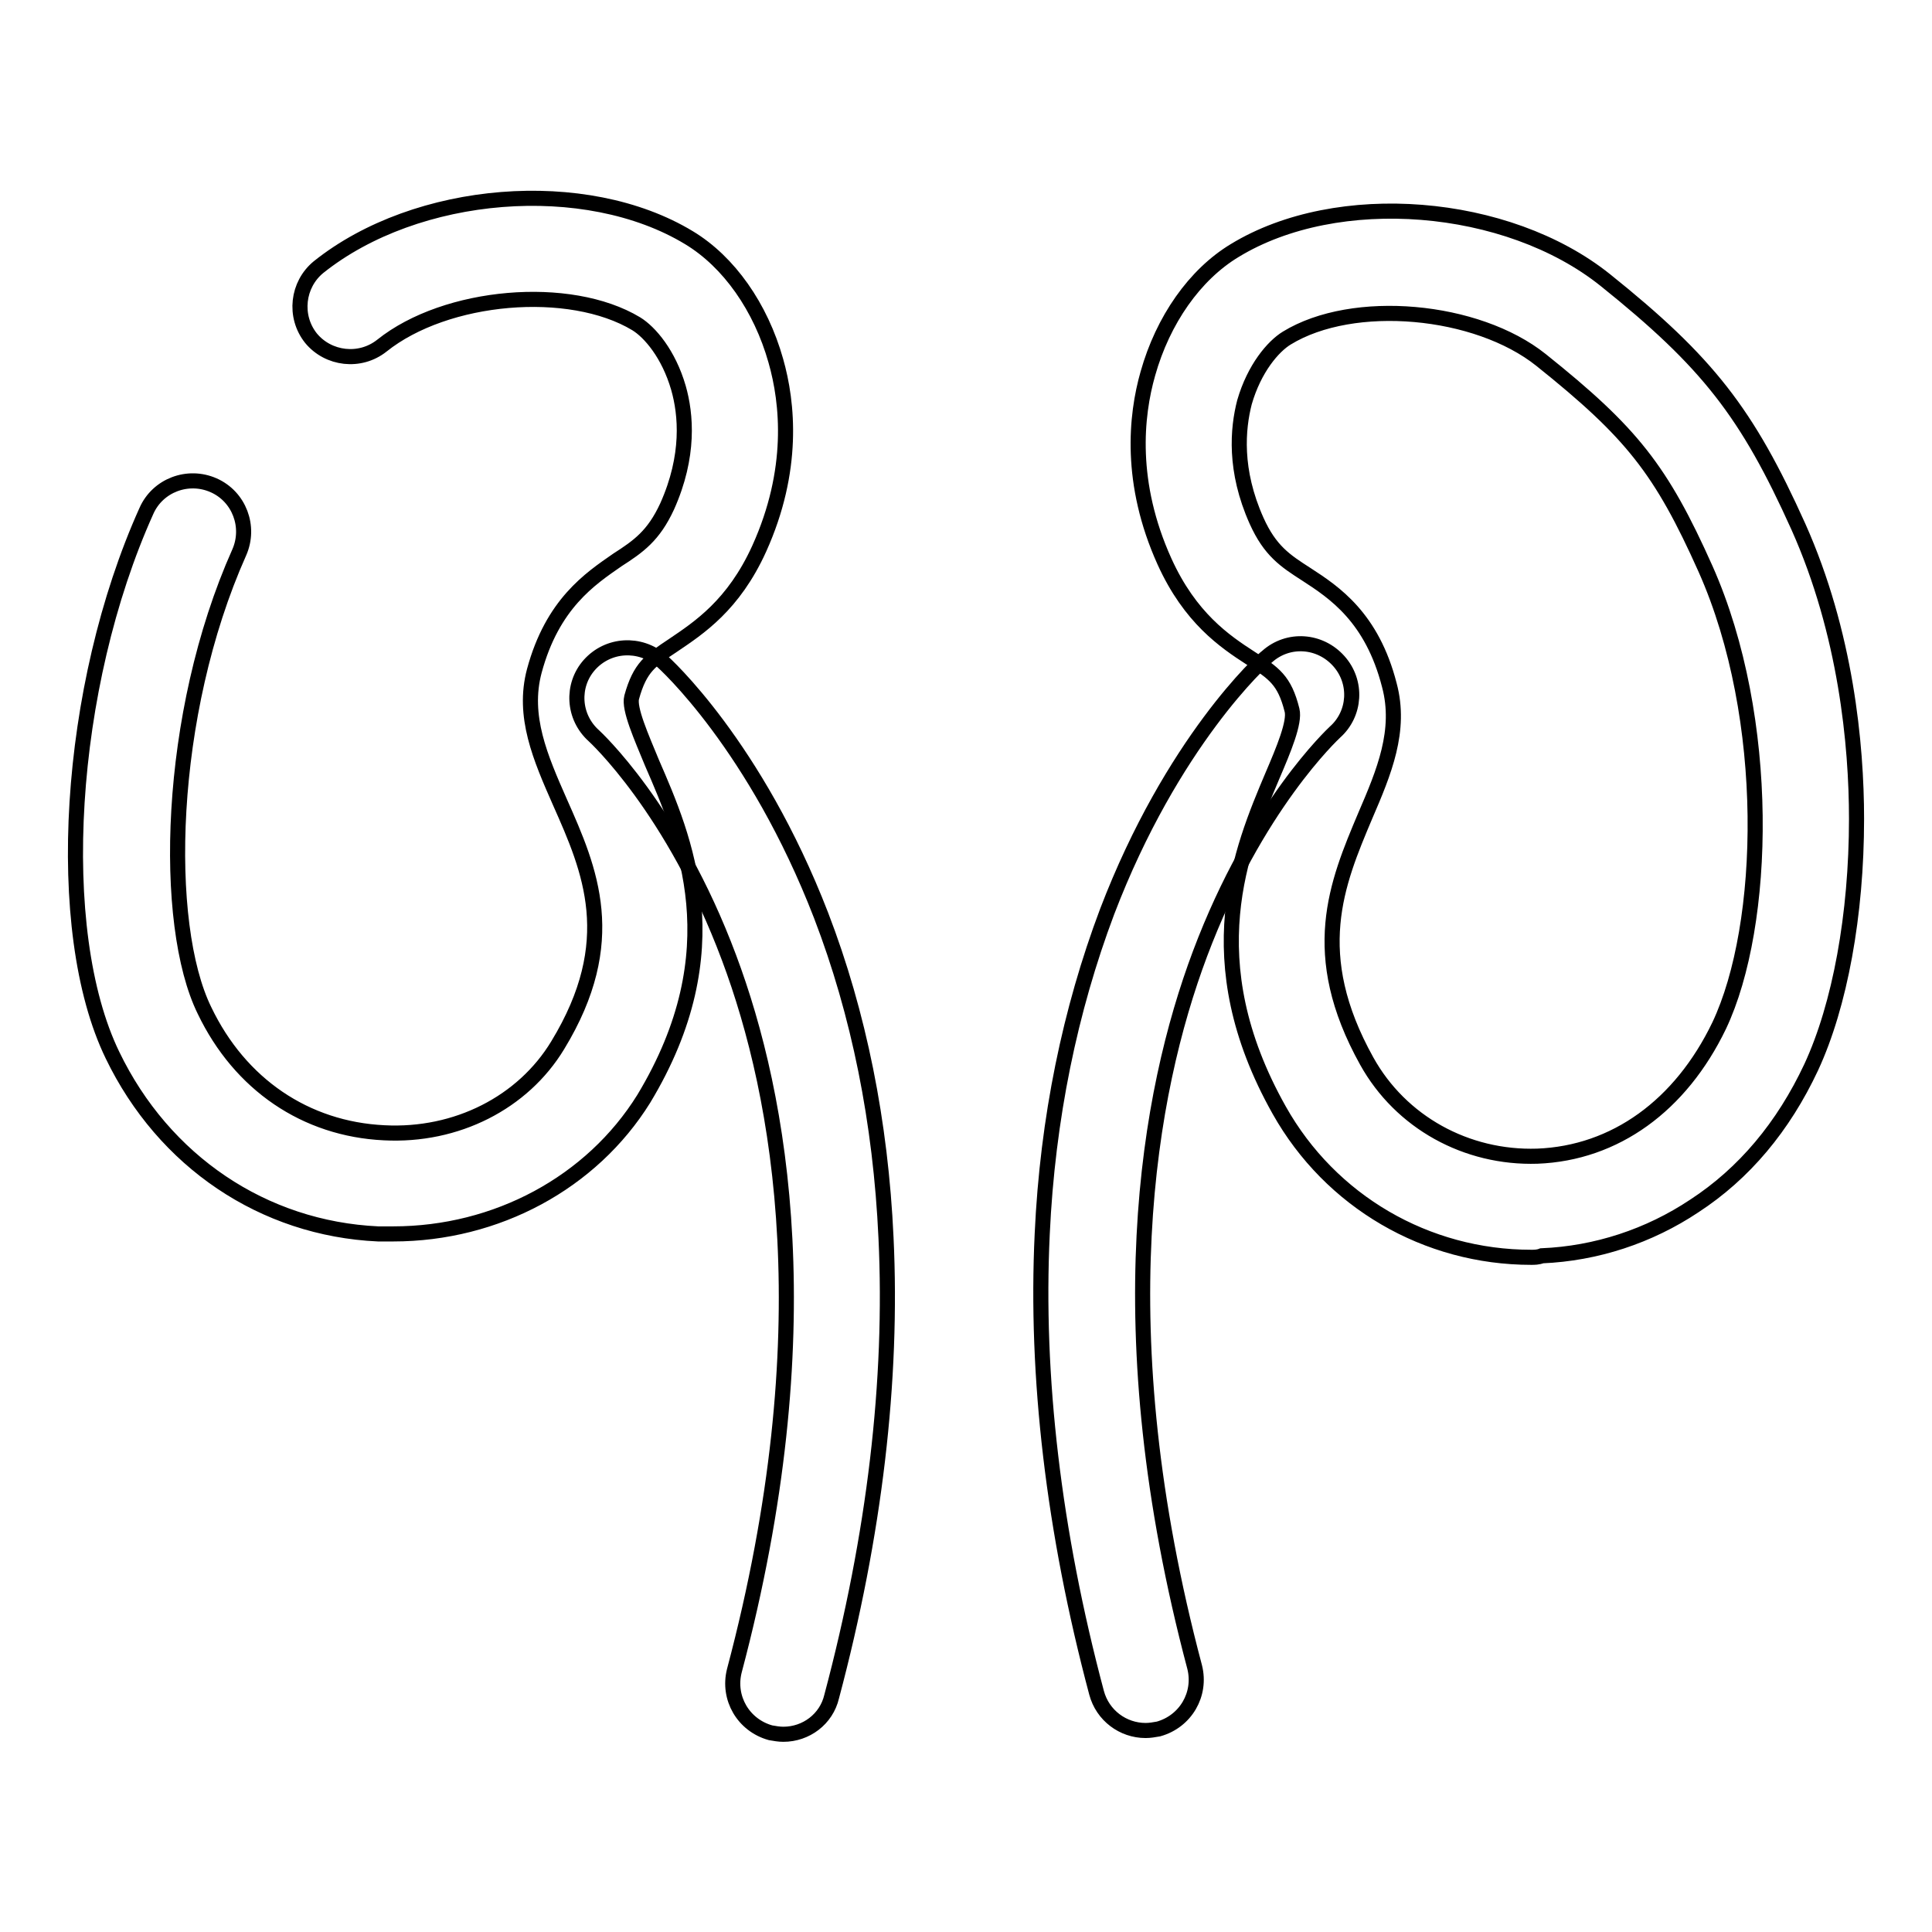
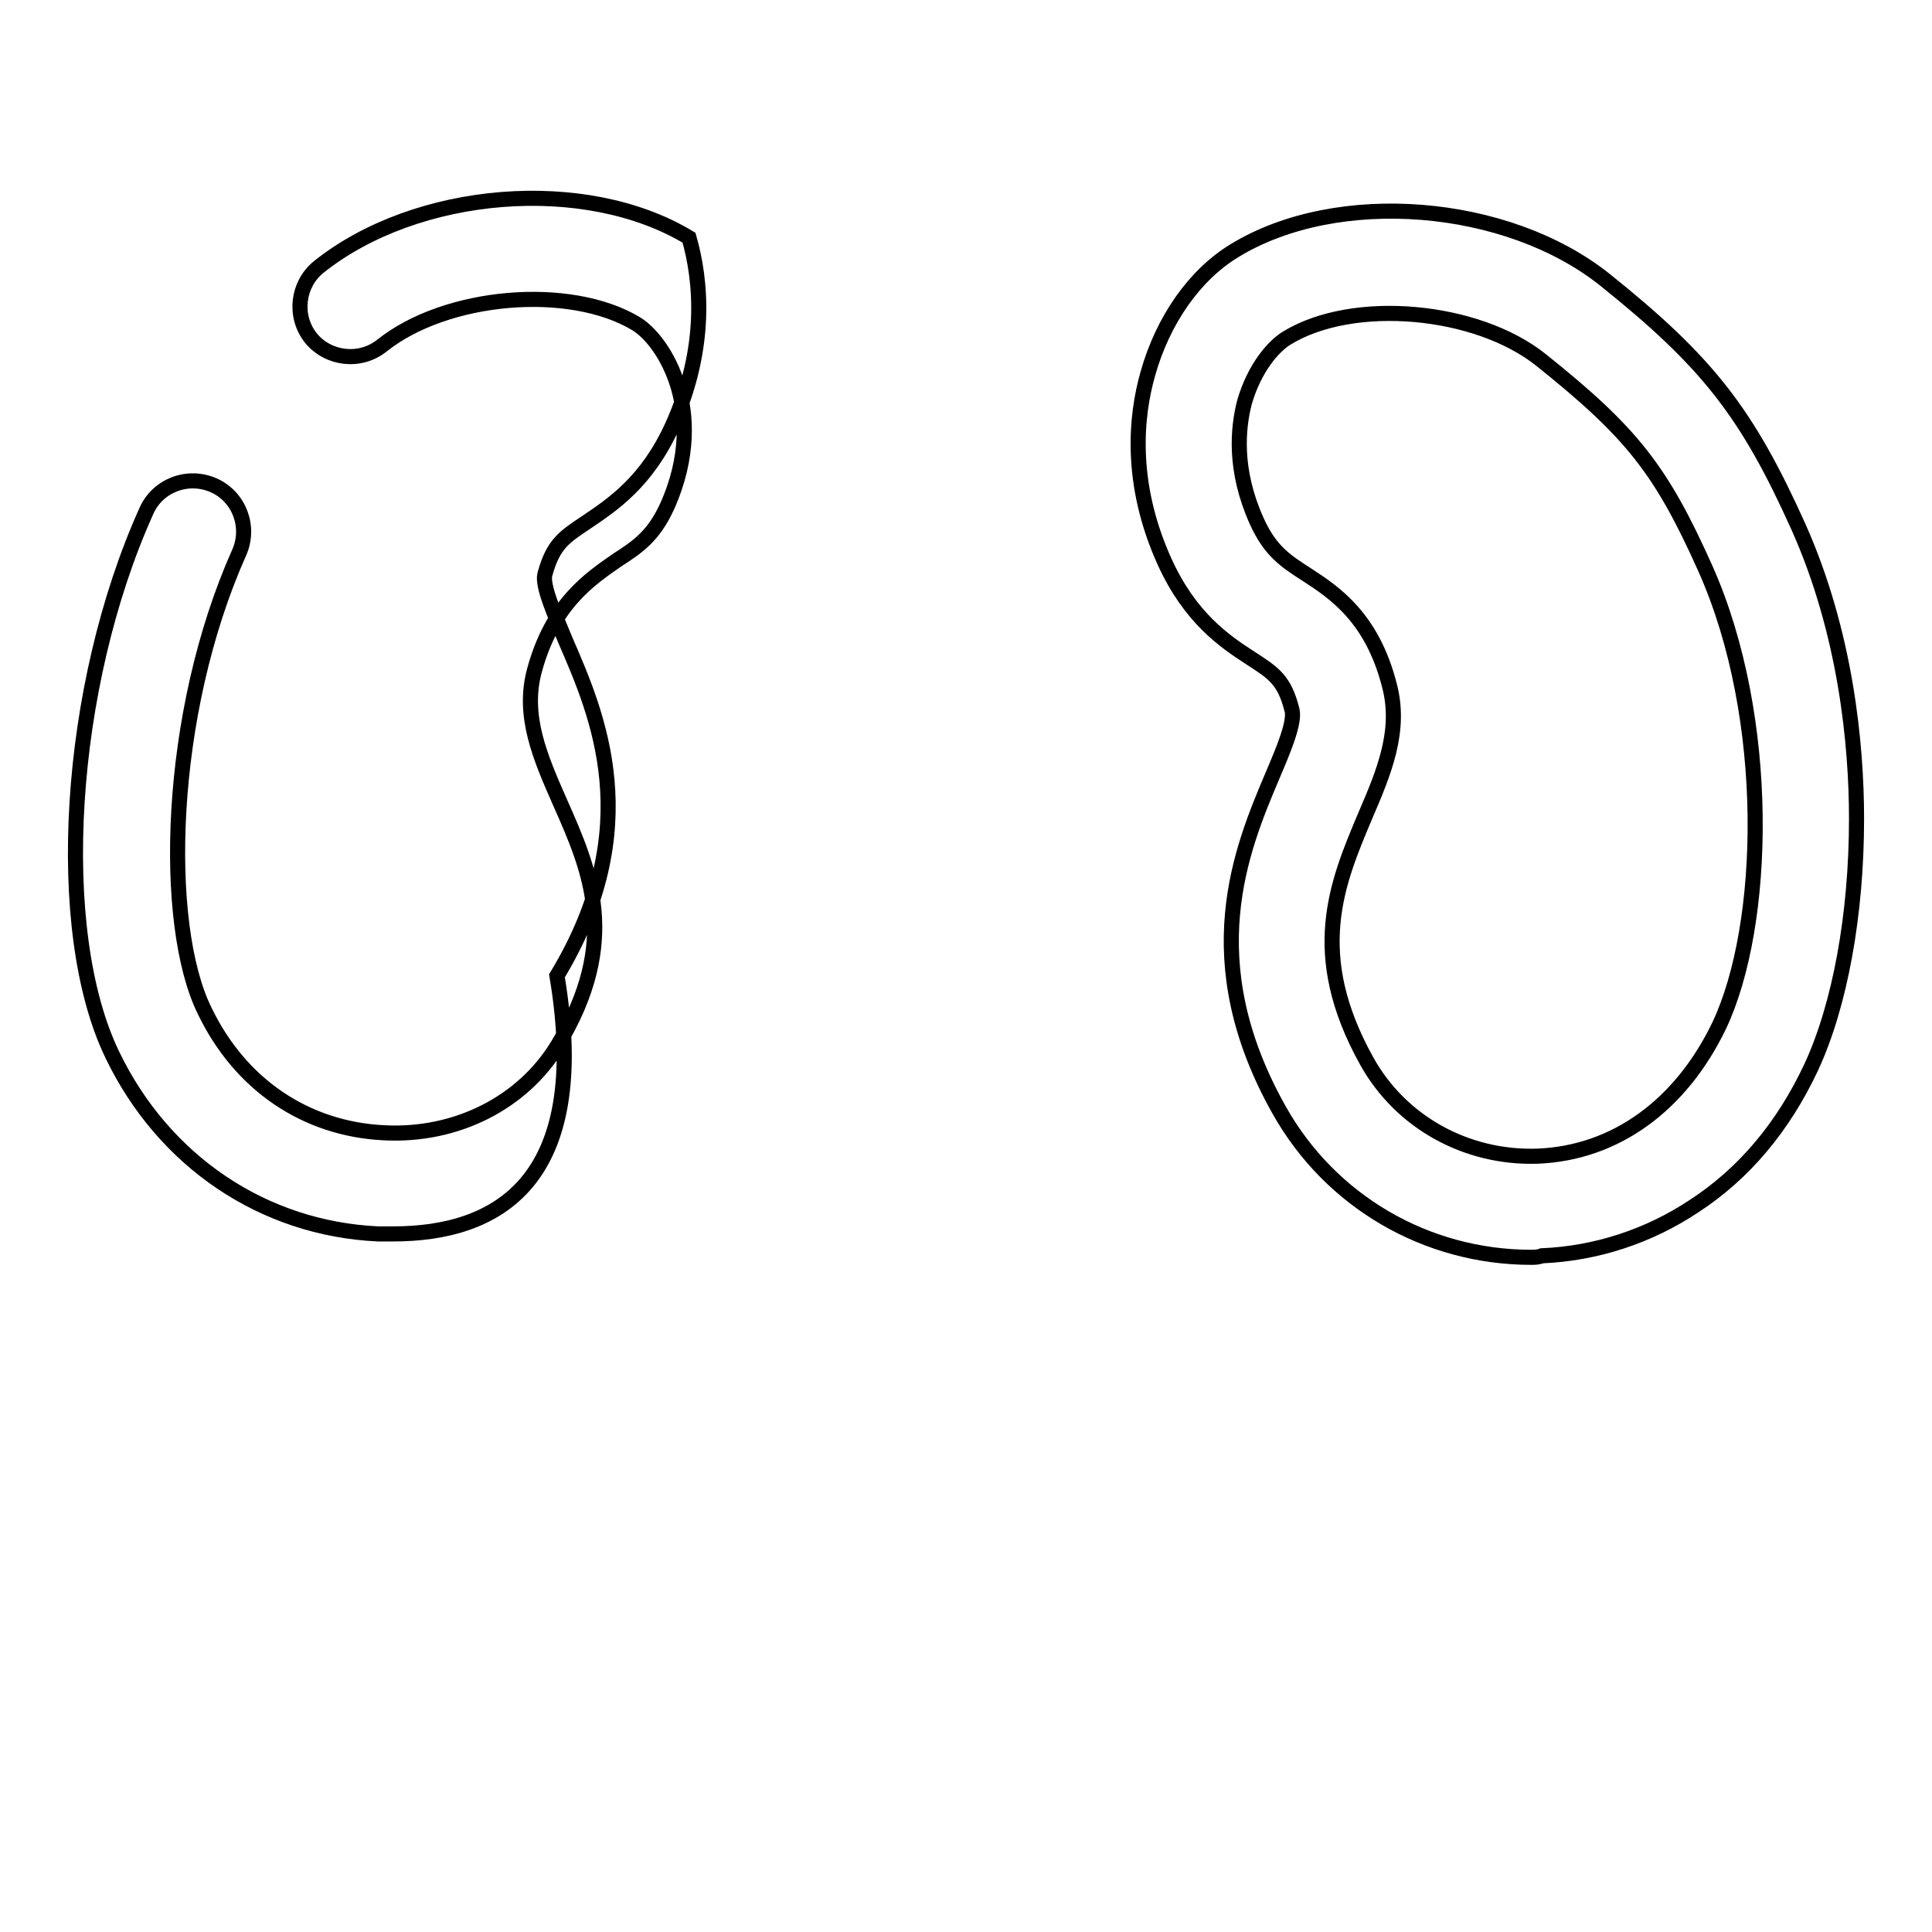
<svg xmlns="http://www.w3.org/2000/svg" version="1.1" x="0px" y="0px" viewBox="0 0 256 256" enable-background="new 0 0 256 256" xml:space="preserve">
  <g>
-     <path stroke-width="2" fill-opacity="0" stroke="#000000" d="M52.1,163.5c-0.7,0-1.3,0-2,0c-15.2-0.7-28.4-9.6-35.2-23.7c-8-16.5-6-48.8,4.5-72.1 c1.5-3.4,5.5-4.9,8.9-3.4c3.4,1.5,4.9,5.5,3.4,8.9c-9.6,21.5-10.2,49.3-4.6,60.7c4.7,9.8,13.4,15.7,23.8,16.2 c9.6,0.5,18.4-4,23-11.6c8.4-13.8,4.3-23.2,0.3-32.2c-2.6-5.9-5-11.4-3.4-17.4c2.4-8.9,7.4-12.2,11-14.7c2.8-1.8,4.8-3.2,6.6-7.1 c3-6.7,2.5-12.2,1.5-15.7c-1.3-4.5-3.8-7.4-5.6-8.5c-8.8-5.3-25.2-3.9-33.7,2.9c-2.9,2.3-7.1,1.8-9.4-1c-2.3-2.9-1.8-7.1,1-9.4 c13-10.4,35.4-12.2,49.1-3.9c5.3,3.2,9.5,9.2,11.5,16.3c1.6,5.6,2.5,14.5-2.2,24.9c-3.4,7.5-8,10.5-11.4,12.8c-3,2-4.4,2.9-5.5,6.9 c-0.4,1.5,1.3,5.3,2.7,8.7c4.3,9.9,10.8,24.8-1.1,44.5C78.4,156.7,65.8,163.5,52.1,163.5z M202.9,166.6c-13.9,0-26.6-7.4-33.4-19.5 c-11.2-19.9-5-34.6-0.9-44.3c1.5-3.5,3-7.1,2.6-8.7c-1-4-2.4-4.9-5.5-6.9c-3.4-2.2-8-5.3-11.4-12.8c-4.7-10.4-3.8-19.3-2.2-24.9 c2-7.1,6.2-13.1,11.5-16.3c13.6-8.3,36.1-6.5,49.1,3.9c13.6,10.9,18.8,17.6,25.6,32.7c6.3,14.1,7.7,28.9,7.7,38.7 c0,12.7-2.2,24.7-6,32.9c-3.7,7.9-8.9,14.1-15.5,18.4c-6,4-13,6.3-20.2,6.6C203.8,166.6,203.3,166.6,202.9,166.6L202.9,166.6z  M166.5,69c1.8,4,3.8,5.3,6.6,7.1c3.7,2.4,8.7,5.7,11,14.7c1.6,6-0.7,11.5-3.2,17.3c-3.8,9-7.7,18.3,0.2,32.5 c4.5,8.1,13.2,12.9,22.6,12.6c10.3-0.4,19-6.7,24.1-17.3c6.3-13.3,7-40.7-1.8-60.5c-5.9-13.2-9.8-18.1-21.8-27.7 c-8.5-6.8-24.9-8.3-33.7-2.9c-1.8,1.1-4.3,4-5.6,8.5C164,56.8,163.5,62.3,166.5,69L166.5,69z" />
-     <path stroke-width="2" fill-opacity="0" stroke="#000000" d="M103.8,229.8c-0.6,0-1.1-0.1-1.7-0.2c-3.6-1-5.7-4.6-4.8-8.2c11.9-44.8,6.2-76.1-0.7-94.5 c-7.4-19.8-17.8-29.3-17.9-29.4c-2.8-2.5-3-6.7-0.6-9.4c2.5-2.8,6.7-3,9.5-0.6c0.5,0.4,12.5,11.3,21.2,33.8c5,13,7.9,27.4,8.6,42.7 c0.9,18.9-1.5,39.4-7.2,60.8C109.5,227.8,106.8,229.8,103.8,229.8z M151.8,229.3c-3,0-5.7-2-6.5-5c-5.7-21.4-8.1-41.9-7.2-60.8 c0.7-15.3,3.7-29.7,8.6-42.7c8.6-22.5,20.6-33.4,21.2-33.8c2.8-2.5,7-2.2,9.5,0.6c2.5,2.8,2.2,7-0.5,9.4 c-0.2,0.2-10.5,9.7-17.9,29.4c-6.9,18.4-12.6,49.7-0.7,94.5c0.9,3.6-1.2,7.2-4.8,8.2C152.9,229.2,152.4,229.3,151.8,229.3 L151.8,229.3z" />
+     <path stroke-width="2" fill-opacity="0" stroke="#000000" d="M52.1,163.5c-0.7,0-1.3,0-2,0c-15.2-0.7-28.4-9.6-35.2-23.7c-8-16.5-6-48.8,4.5-72.1 c1.5-3.4,5.5-4.9,8.9-3.4c3.4,1.5,4.9,5.5,3.4,8.9c-9.6,21.5-10.2,49.3-4.6,60.7c4.7,9.8,13.4,15.7,23.8,16.2 c9.6,0.5,18.4-4,23-11.6c8.4-13.8,4.3-23.2,0.3-32.2c-2.6-5.9-5-11.4-3.4-17.4c2.4-8.9,7.4-12.2,11-14.7c2.8-1.8,4.8-3.2,6.6-7.1 c3-6.7,2.5-12.2,1.5-15.7c-1.3-4.5-3.8-7.4-5.6-8.5c-8.8-5.3-25.2-3.9-33.7,2.9c-2.9,2.3-7.1,1.8-9.4-1c-2.3-2.9-1.8-7.1,1-9.4 c13-10.4,35.4-12.2,49.1-3.9c1.6,5.6,2.5,14.5-2.2,24.9c-3.4,7.5-8,10.5-11.4,12.8c-3,2-4.4,2.9-5.5,6.9 c-0.4,1.5,1.3,5.3,2.7,8.7c4.3,9.9,10.8,24.8-1.1,44.5C78.4,156.7,65.8,163.5,52.1,163.5z M202.9,166.6c-13.9,0-26.6-7.4-33.4-19.5 c-11.2-19.9-5-34.6-0.9-44.3c1.5-3.5,3-7.1,2.6-8.7c-1-4-2.4-4.9-5.5-6.9c-3.4-2.2-8-5.3-11.4-12.8c-4.7-10.4-3.8-19.3-2.2-24.9 c2-7.1,6.2-13.1,11.5-16.3c13.6-8.3,36.1-6.5,49.1,3.9c13.6,10.9,18.8,17.6,25.6,32.7c6.3,14.1,7.7,28.9,7.7,38.7 c0,12.7-2.2,24.7-6,32.9c-3.7,7.9-8.9,14.1-15.5,18.4c-6,4-13,6.3-20.2,6.6C203.8,166.6,203.3,166.6,202.9,166.6L202.9,166.6z  M166.5,69c1.8,4,3.8,5.3,6.6,7.1c3.7,2.4,8.7,5.7,11,14.7c1.6,6-0.7,11.5-3.2,17.3c-3.8,9-7.7,18.3,0.2,32.5 c4.5,8.1,13.2,12.9,22.6,12.6c10.3-0.4,19-6.7,24.1-17.3c6.3-13.3,7-40.7-1.8-60.5c-5.9-13.2-9.8-18.1-21.8-27.7 c-8.5-6.8-24.9-8.3-33.7-2.9c-1.8,1.1-4.3,4-5.6,8.5C164,56.8,163.5,62.3,166.5,69L166.5,69z" />
  </g>
</svg>